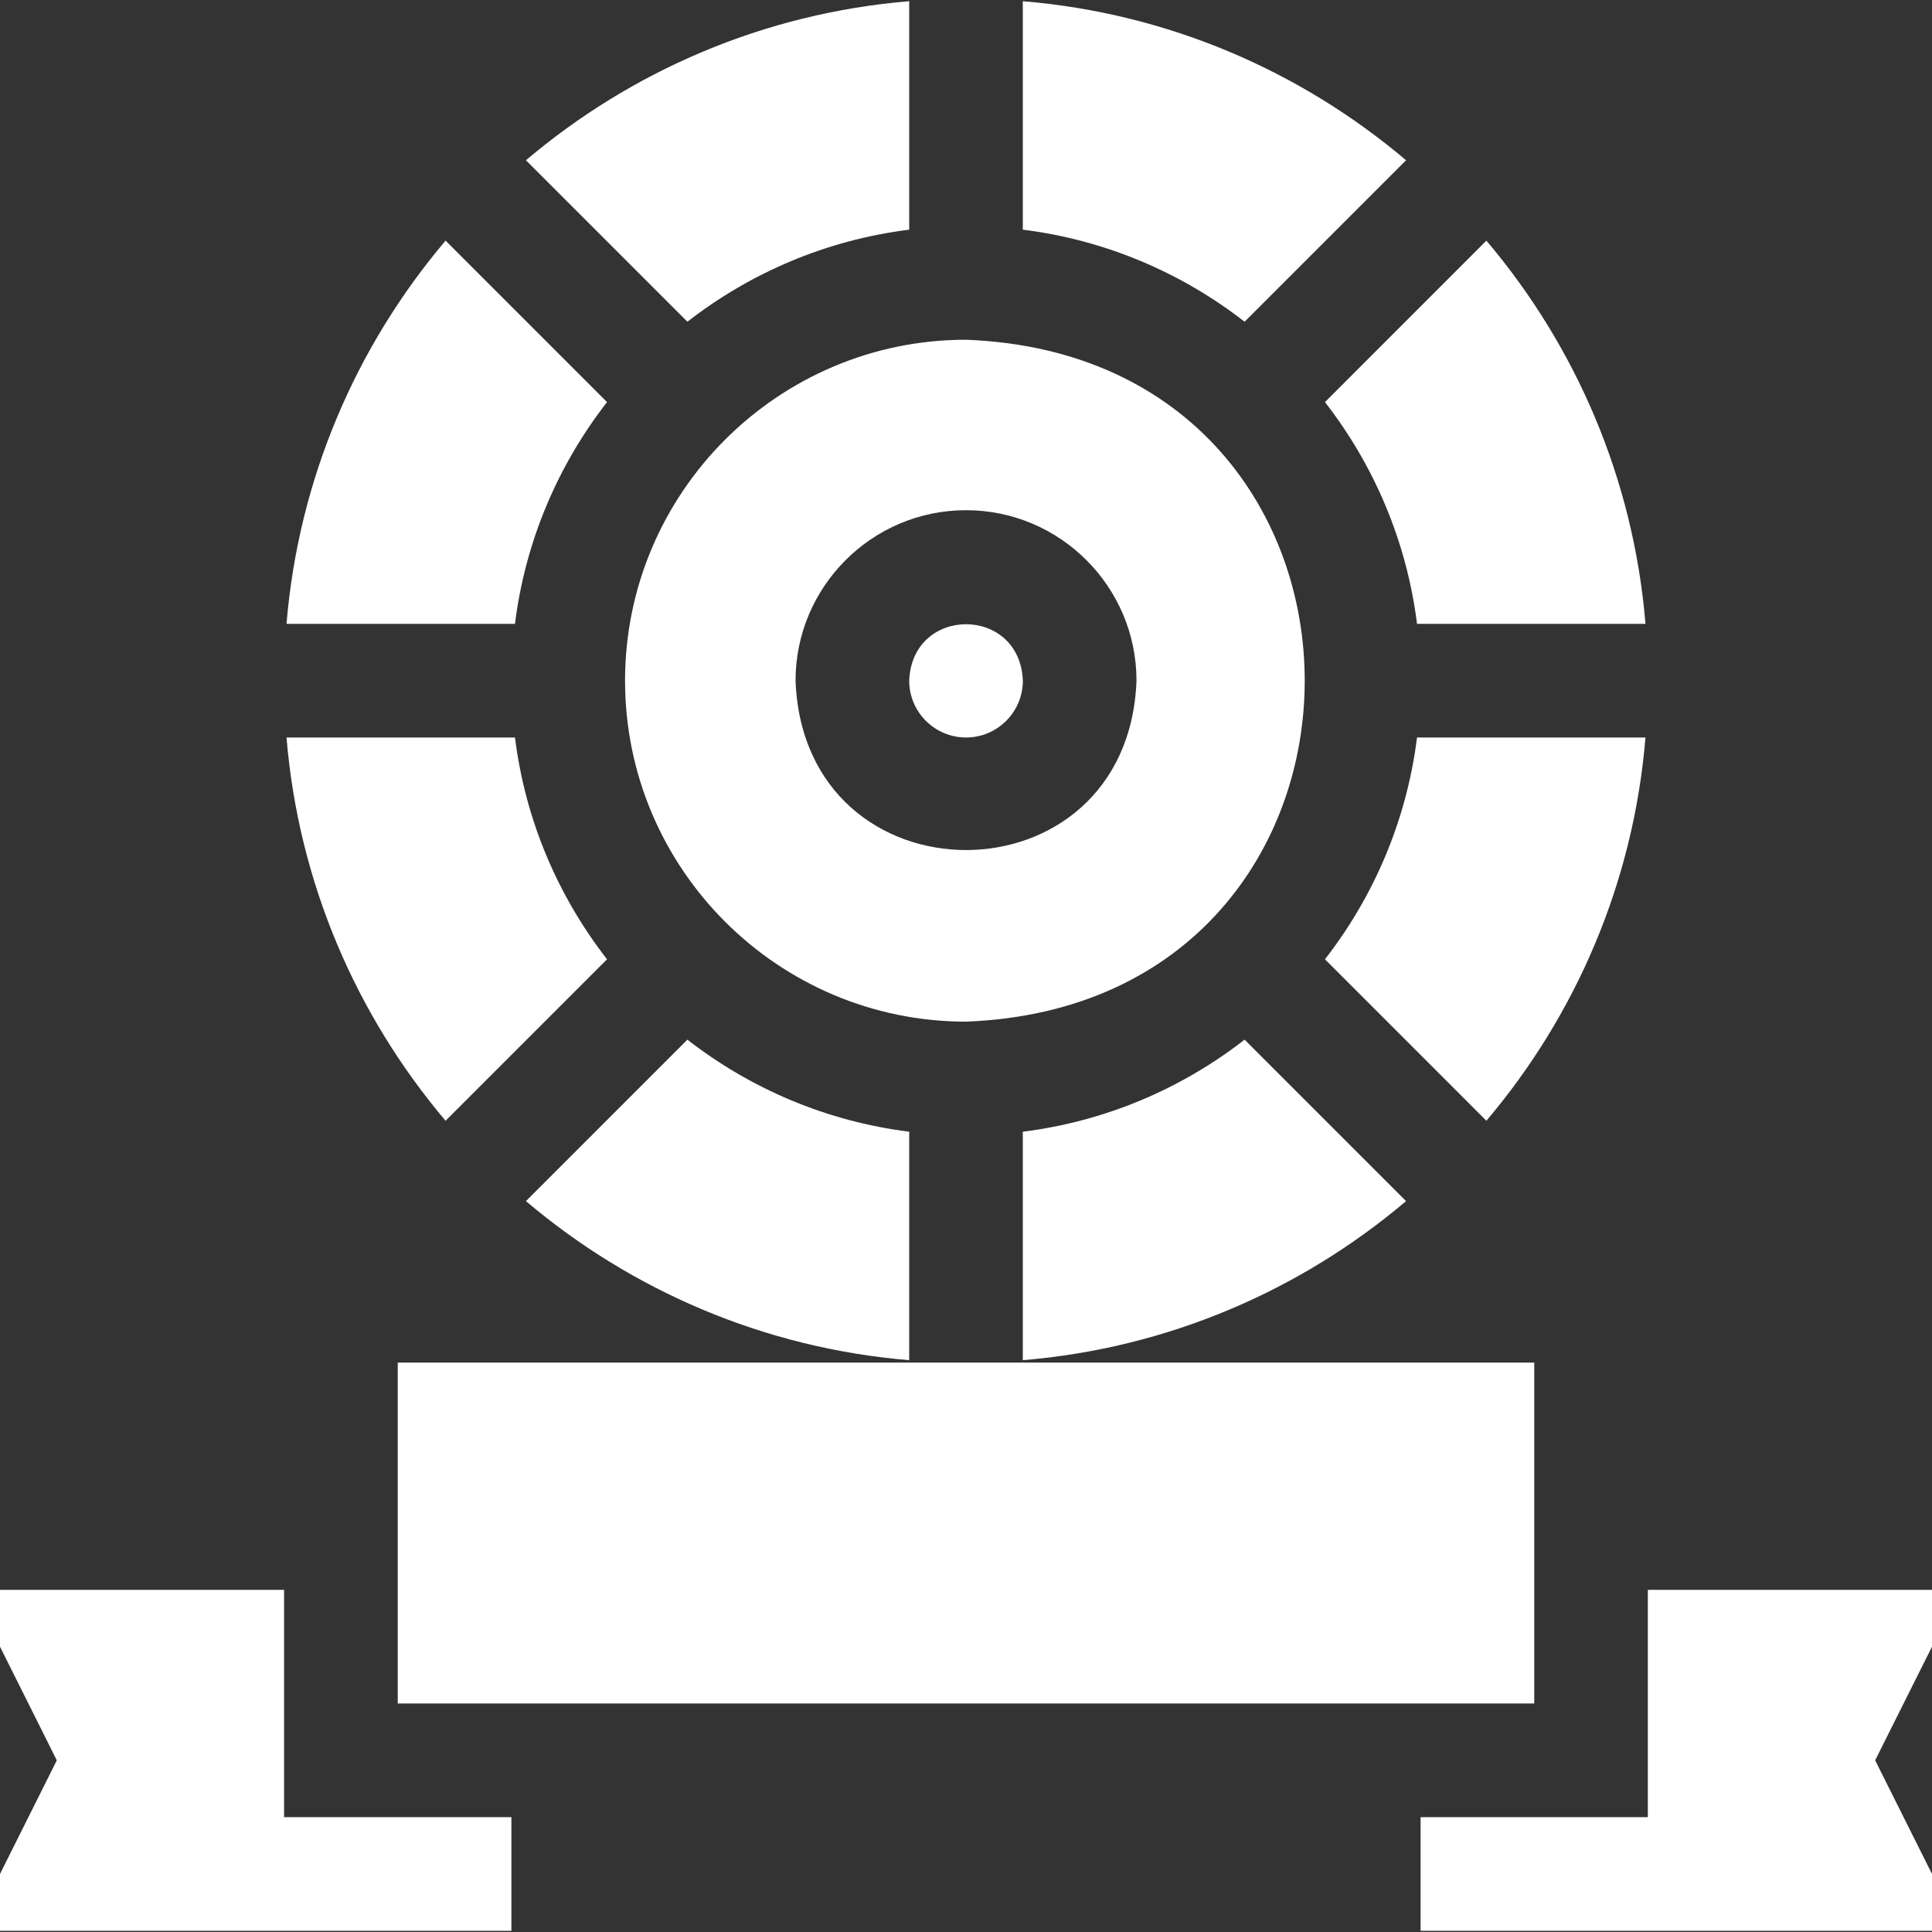
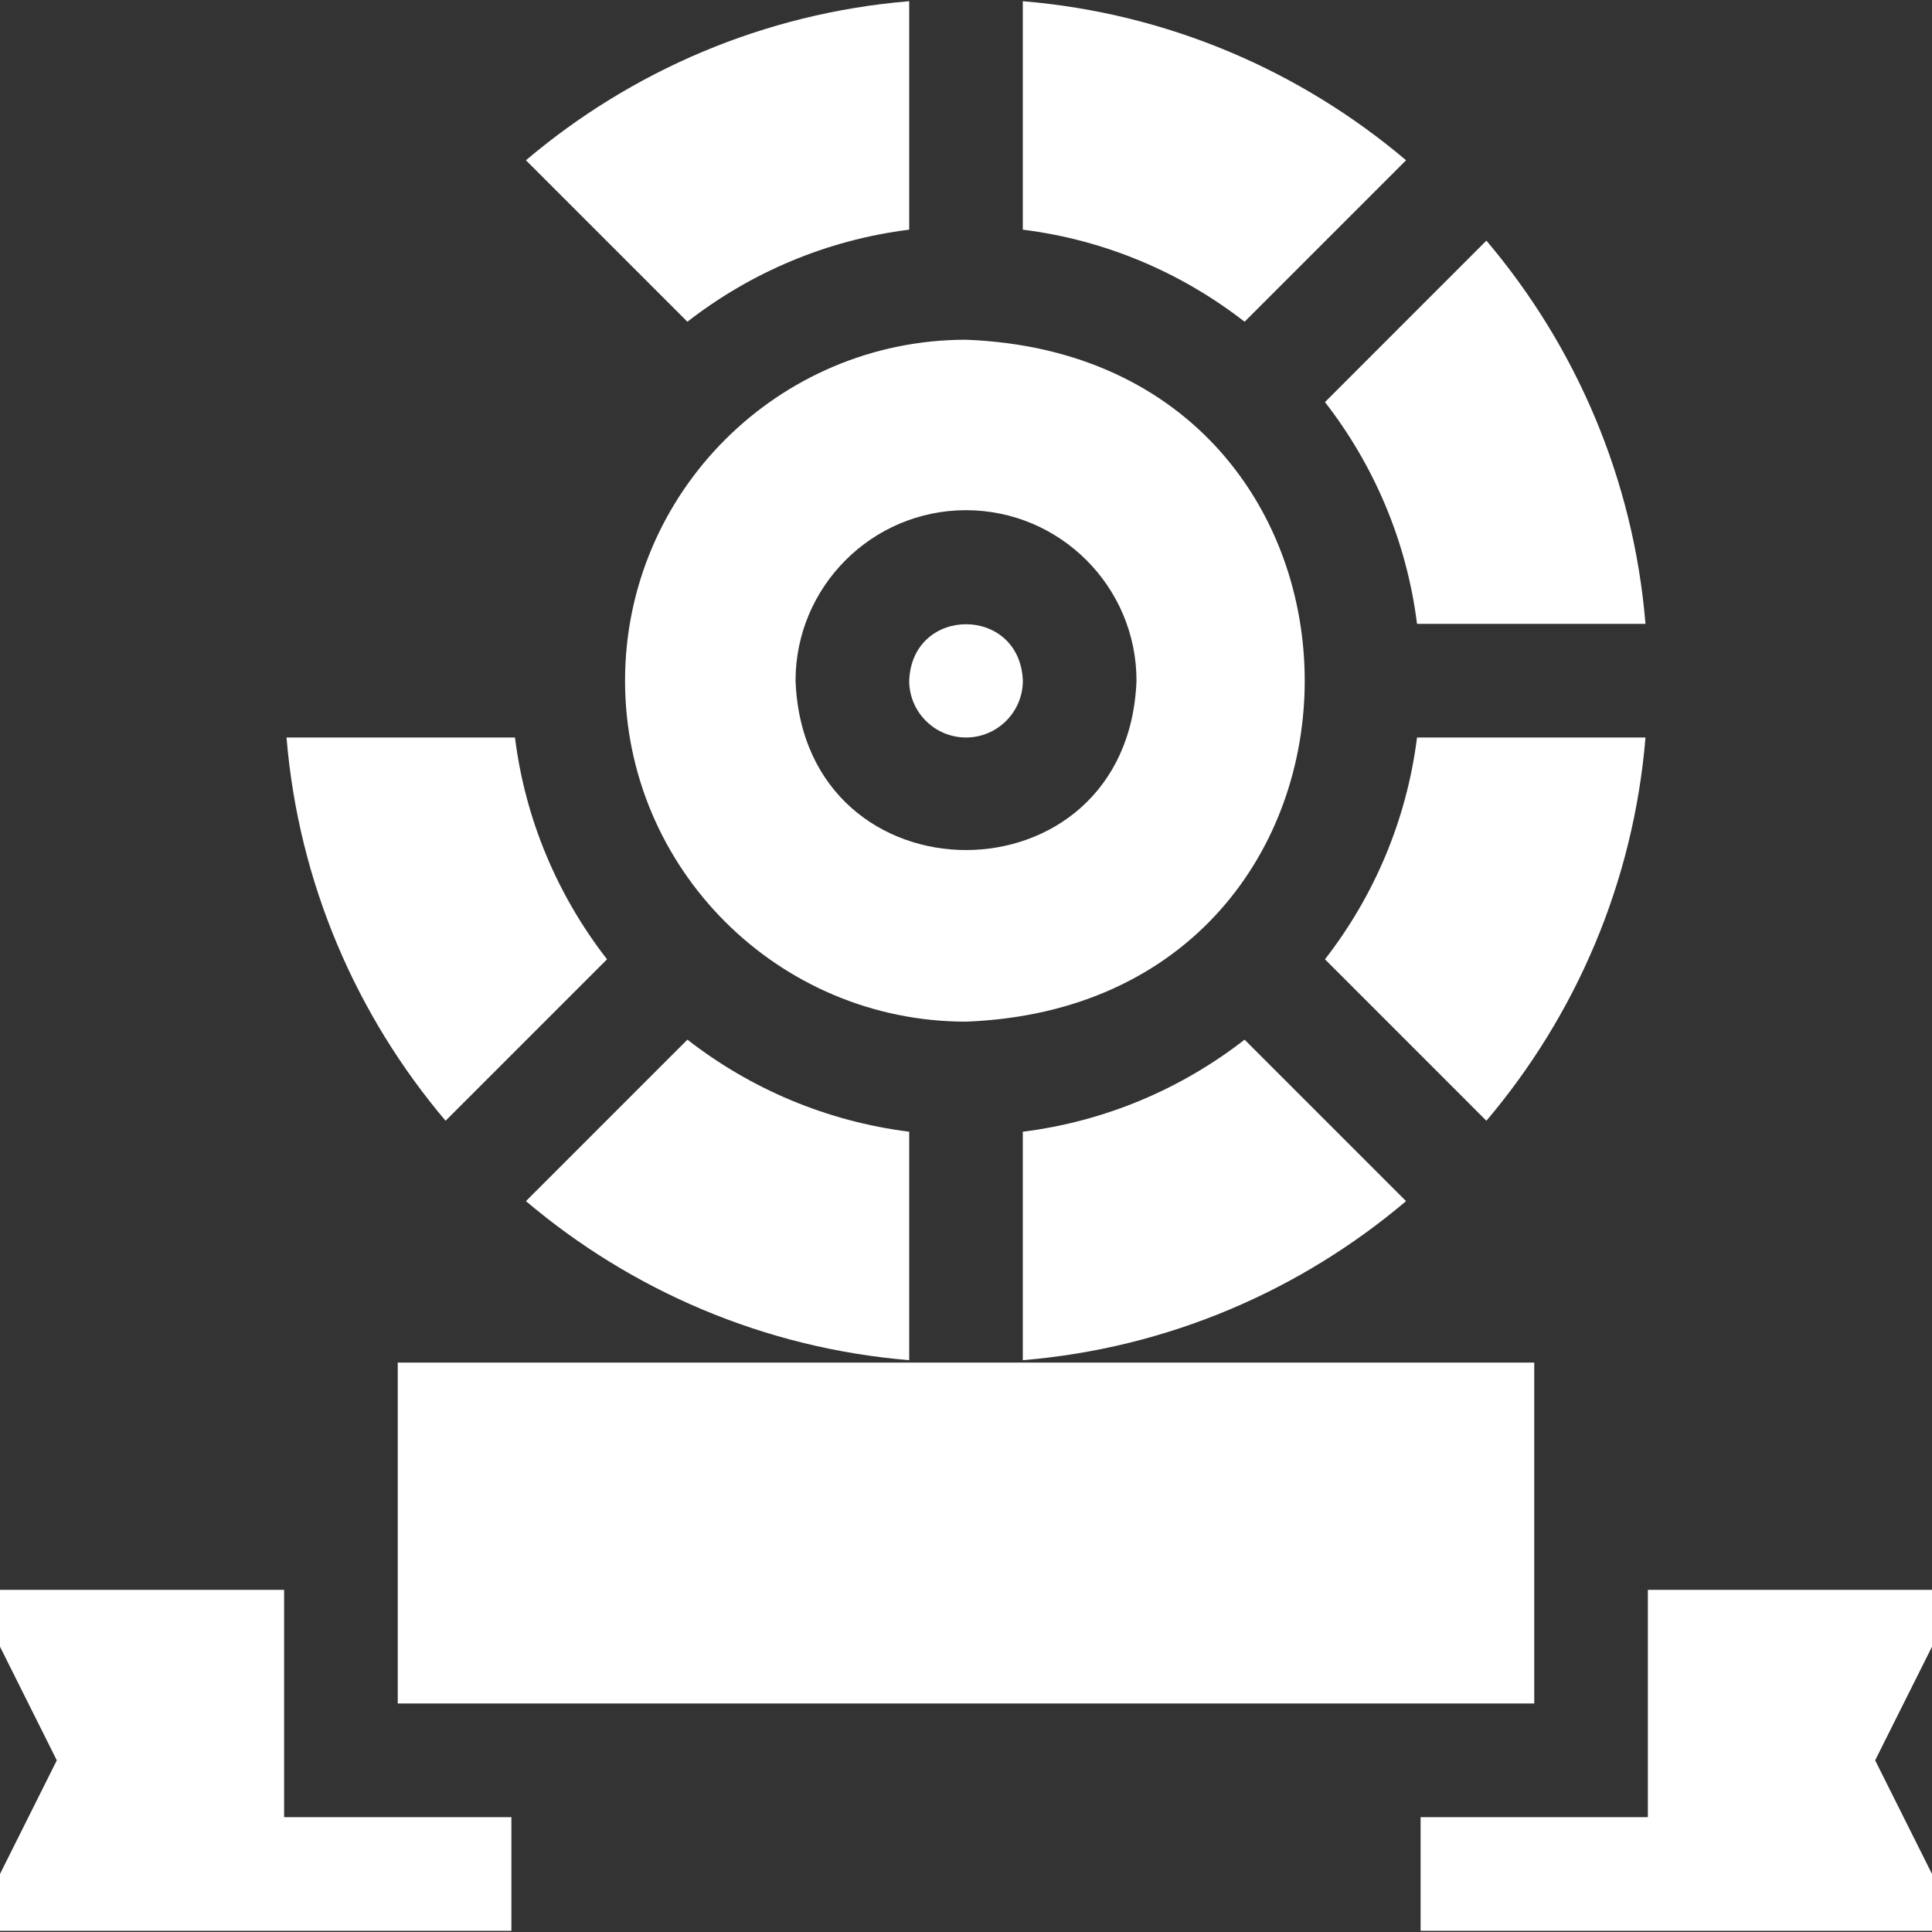
<svg xmlns="http://www.w3.org/2000/svg" width="40" height="40" viewBox="0 0 40 40" fill="none">
  <rect x="0" y="0" width="40" height="40" fill="#333333" stroke="none" />
  <g clip-path="url(#clip0_4571_10967)">
-     <path d="M12.568 8.325L9.225 4.982C7.379 7.162 6.181 9.906 5.932 12.916H10.662C10.876 11.2 11.555 9.627 12.568 8.325Z" fill="white" />
    <path d="M29.111 3.318C26.931 1.472 24.186 0.274 21.176 0.025V4.755C22.892 4.969 24.466 5.648 25.768 6.661L29.111 3.318Z" fill="white" />
    <path d="M18.824 4.755V0.025C15.814 0.274 13.069 1.472 10.889 3.318L14.232 6.661C15.534 5.648 17.108 4.969 18.824 4.755Z" fill="white" />
    <path d="M14.232 21.525L10.889 24.868C13.069 26.714 15.814 27.912 18.824 28.161V23.431C17.108 23.216 15.534 22.538 14.232 21.525Z" fill="white" />
    <path d="M21.176 23.431V28.161C24.186 27.912 26.931 26.714 29.111 24.868L25.768 21.525C24.466 22.538 22.892 23.216 21.176 23.431Z" fill="white" />
    <path d="M12.568 19.861C11.555 18.559 10.876 16.985 10.662 15.269H5.932C6.181 18.279 7.379 21.024 9.225 23.204L12.568 19.861Z" fill="white" />
    <path d="M29.338 15.269C29.123 16.985 28.444 18.559 27.432 19.861L30.774 23.204C32.621 21.024 33.819 18.279 34.068 15.269H29.338Z" fill="white" />
    <path d="M29.338 12.916H34.068C33.819 9.906 32.621 7.162 30.774 4.982L27.432 8.325C28.444 9.627 29.123 11.2 29.338 12.916Z" fill="white" />
    <path d="M20 15.269C20.649 15.269 21.177 14.742 21.177 14.093C21.117 12.534 18.883 12.535 18.824 14.093C18.824 14.742 19.352 15.269 20 15.269Z" fill="white" />
    <path d="M12.941 14.093C12.941 17.985 16.108 21.152 20 21.152C29.352 20.797 29.349 7.388 20 7.034C16.108 7.034 12.941 10.201 12.941 14.093ZM20 10.563C21.946 10.563 23.53 12.147 23.53 14.093C23.352 18.769 16.648 18.767 16.471 14.093C16.471 12.147 18.054 10.563 20 10.563Z" fill="white" />
    <path d="M8.235 28.211H31.765V35.269H8.235V28.211Z" fill="white" />
    <path d="M40 32.916H34.117V37.622H29.412V39.975H40V38.799L38.823 36.446L40 34.093V32.916Z" fill="white" />
    <path d="M5.882 32.916H0V34.093L1.176 36.446L0 38.799V39.975H10.588V37.622H5.882V32.916Z" fill="white" />
  </g>
  <defs>
    <clipPath id="clip0_4571_10967">
      <rect width="40" height="40" fill="white" />
    </clipPath>
  </defs>
</svg>